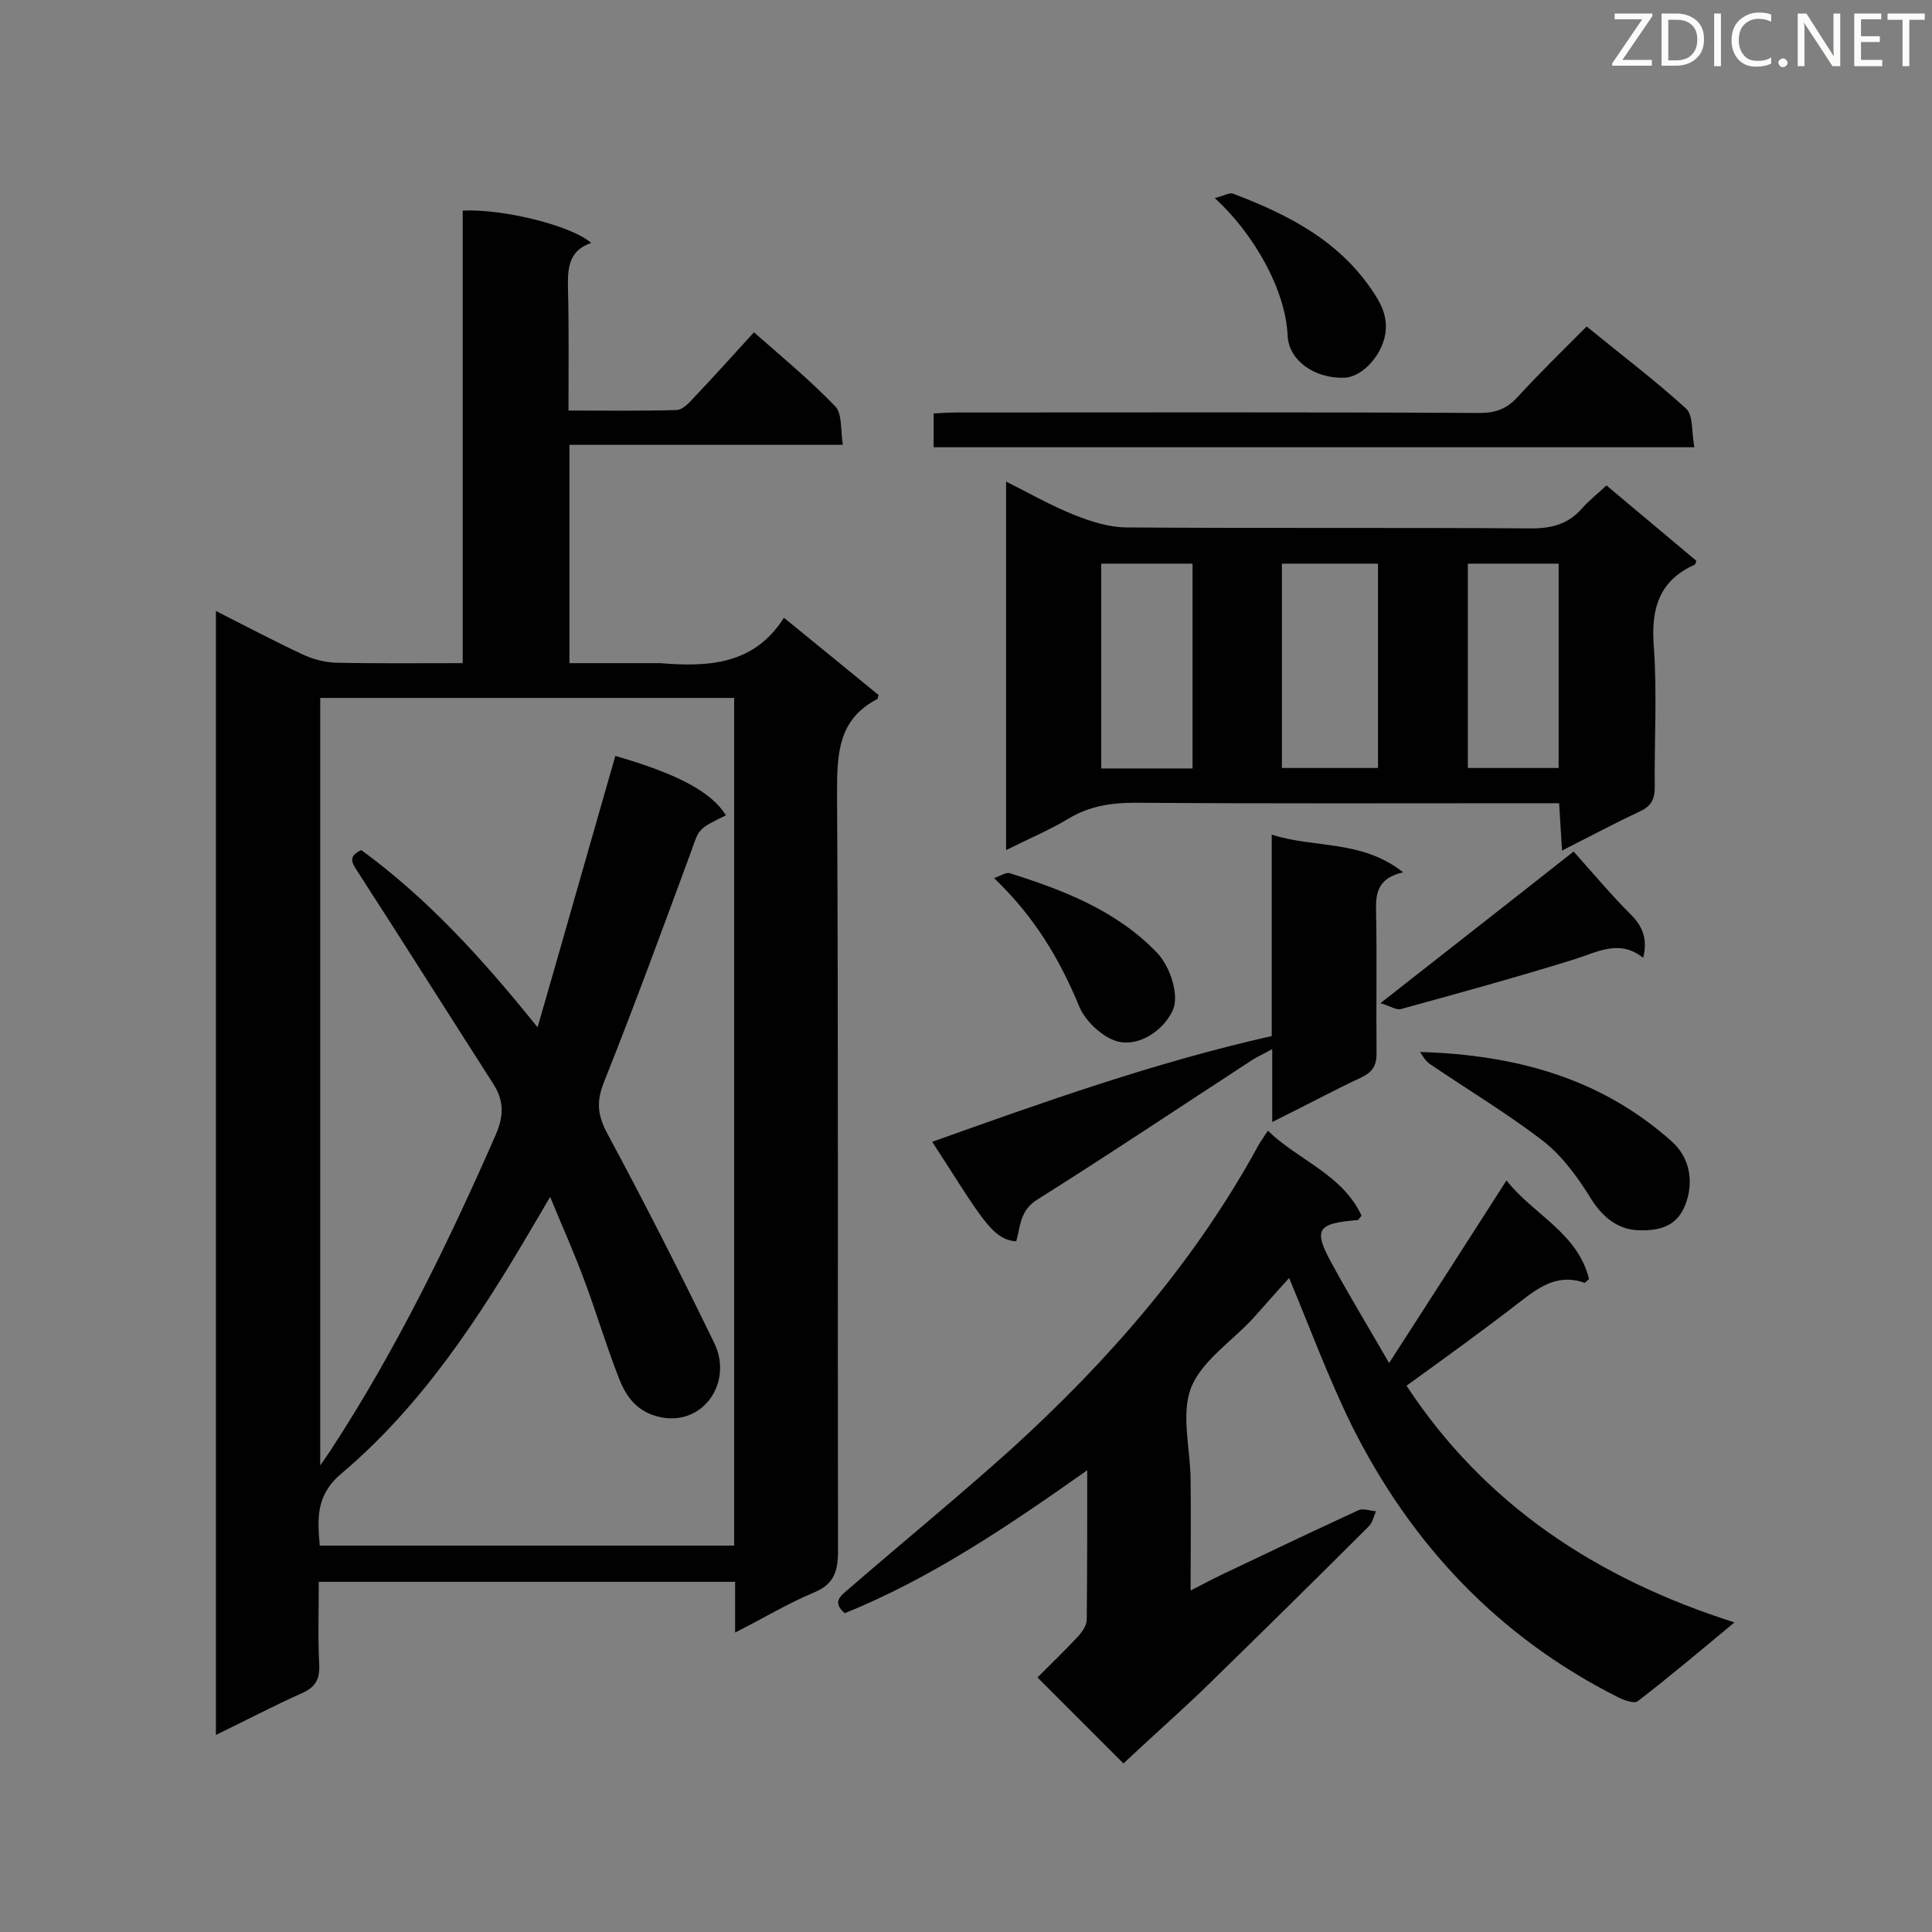
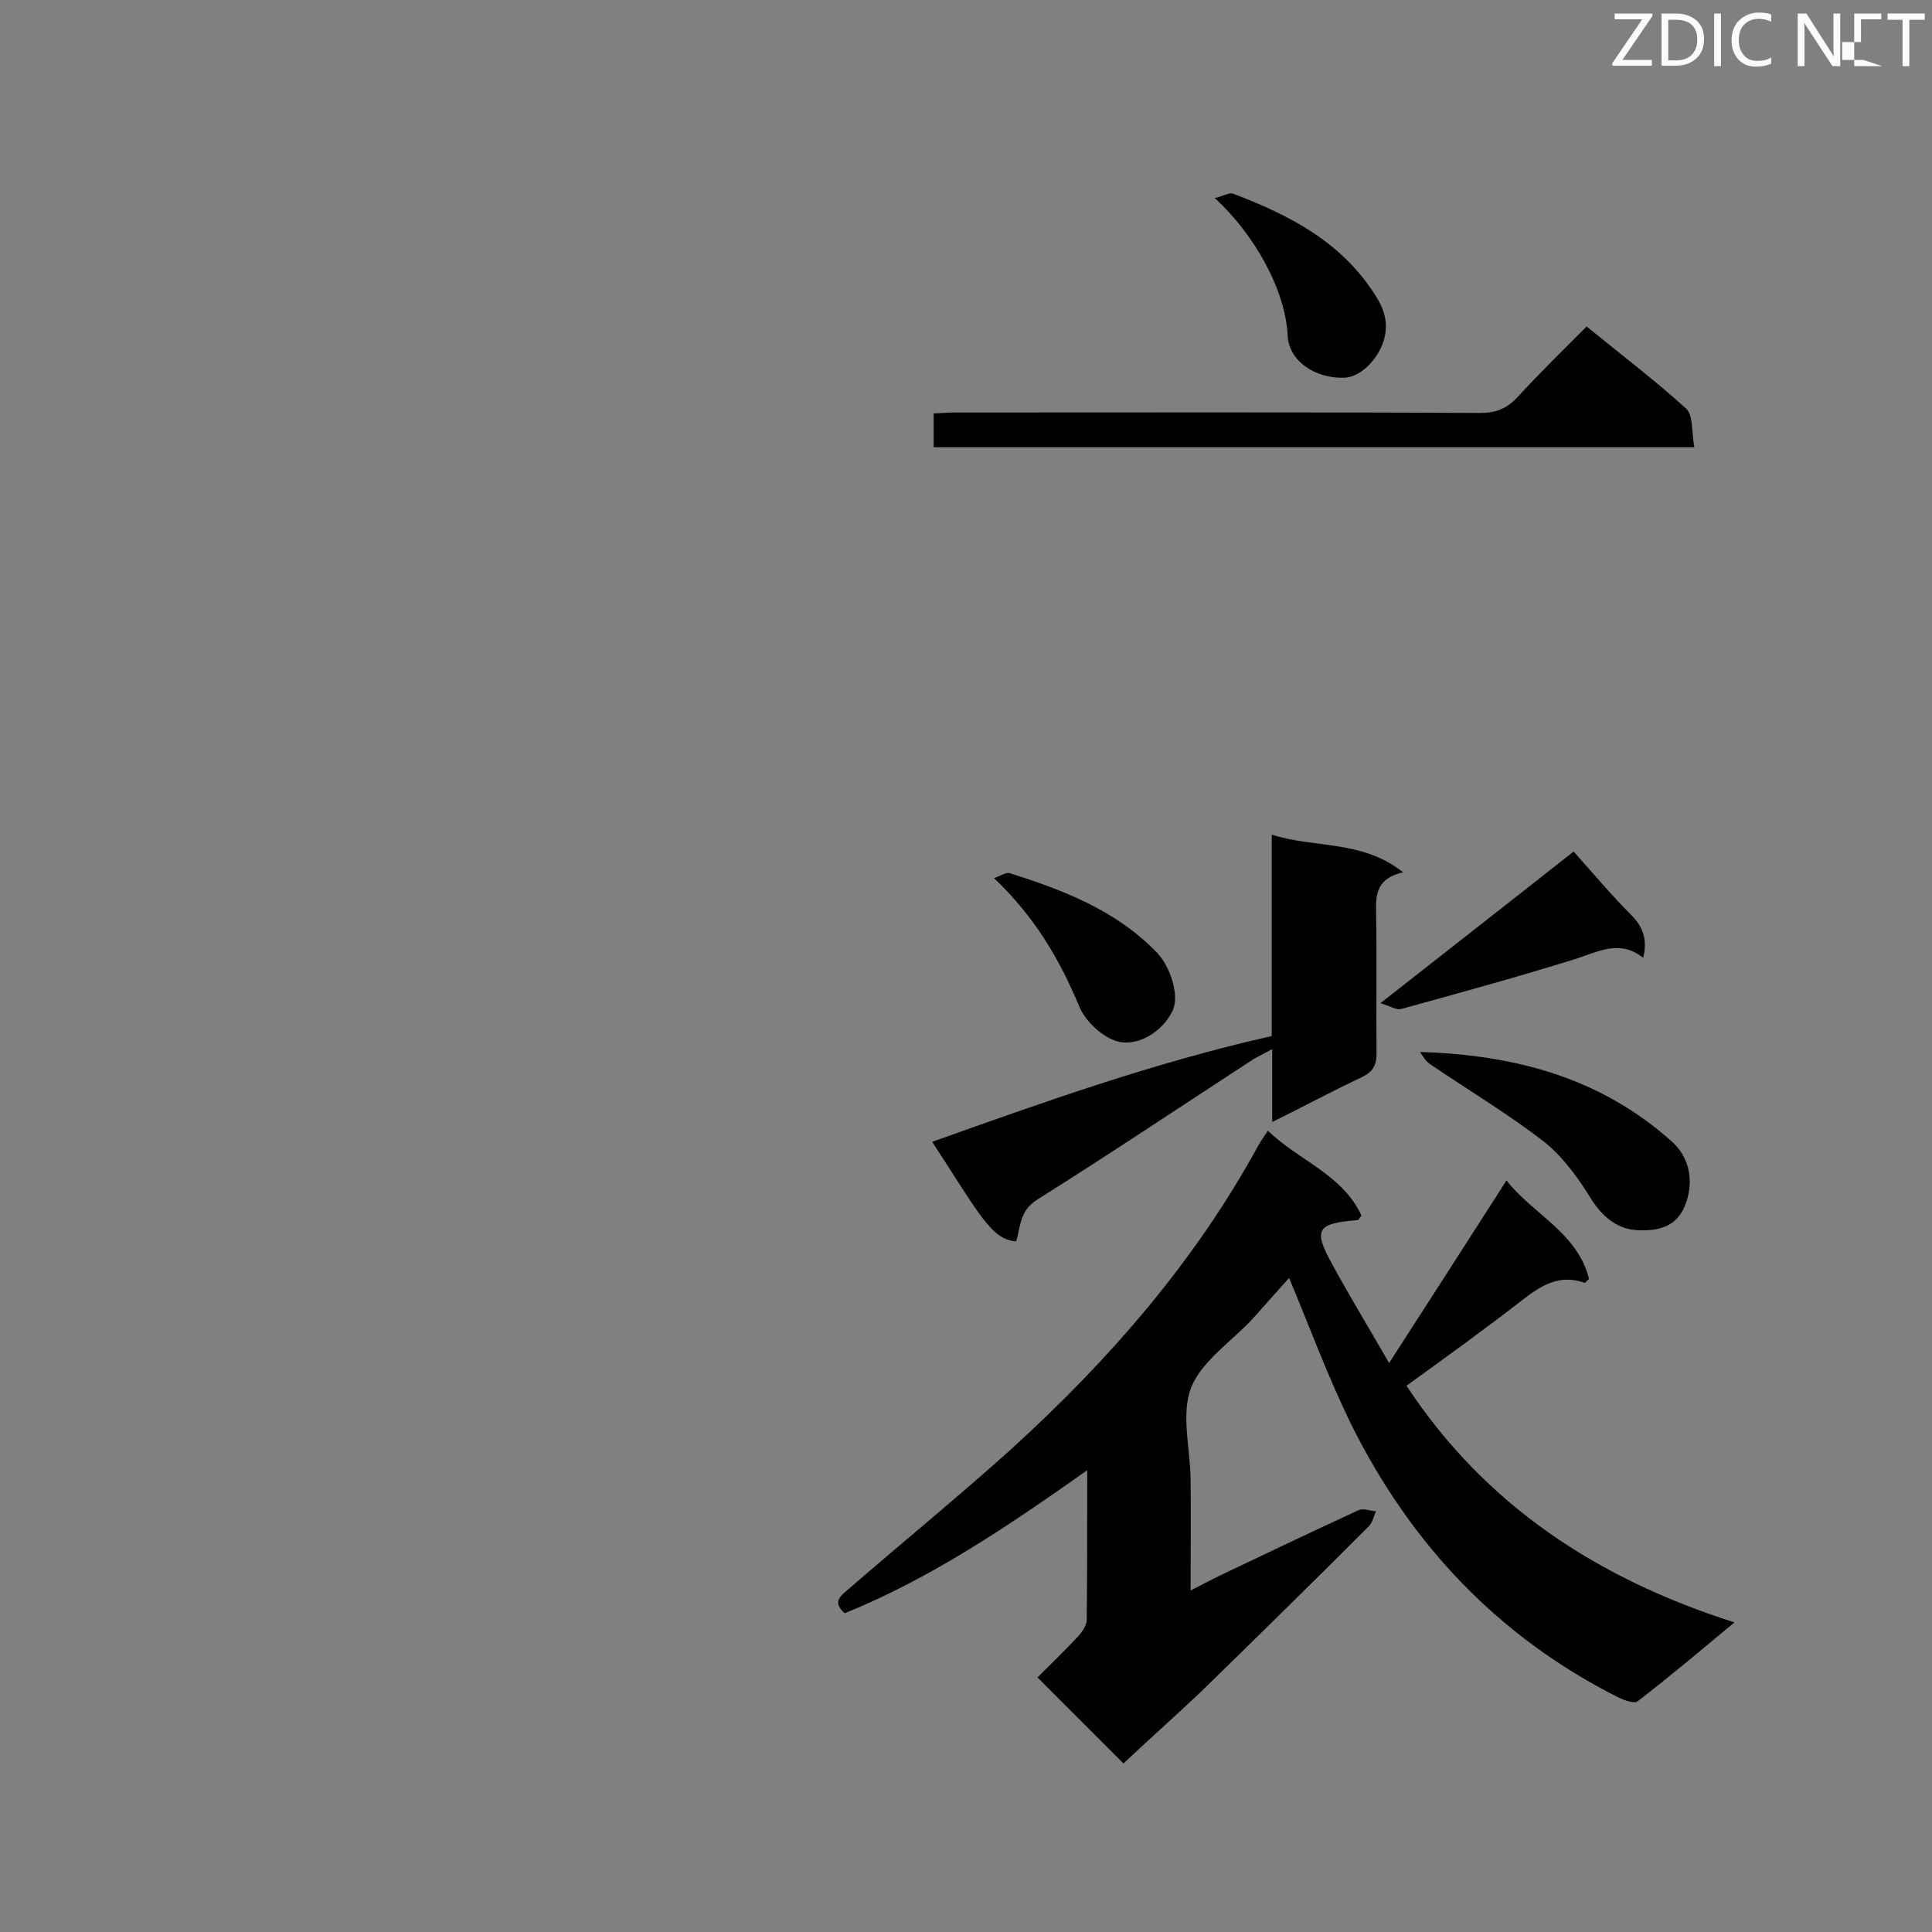
<svg xmlns="http://www.w3.org/2000/svg" enable-background="new 0 0 400 400" viewBox="0 0 400 400">
  <rect x="0" y="0" width="400" height="400" fill="#808080" stroke="none" />
  <g fill="#010101">
-     <path d="m152.2 338c0-4 0-7.1 0-10.5-28.7 0-57.2 0-86.2 0 0 5.8-.2 11.6.1 17.3.1 3-.9 4.6-3.7 5.8-5.8 2.6-11.5 5.6-17.7 8.6 0-77.7 0-155 0-232.7 6.3 3.2 12.2 6.3 18.2 9.1 2 .9 4.3 1.5 6.4 1.6 8.7.2 17.3.1 26.5.1 0-31.5 0-62.6 0-93.7 8.6-.4 22.7 3.2 26.6 6.7-4.8 1.6-4.9 5.5-4.8 9.6.2 8.2.1 16.4.1 25.1 7.8 0 15.1.1 22.3-.1 1.2 0 2.5-1.3 3.4-2.3 4.2-4.4 8.3-9 12.7-13.8 5.8 5.1 11.6 9.9 16.8 15.3 1.5 1.5 1.1 4.9 1.6 8-19.4 0-37.9 0-56.6 0v45.2h17.9.9c9.9.8 19.4.4 25.6-9.4 7 5.7 13.4 10.9 19.6 16-.2.6-.2.8-.2.8-8.2 4.2-8.4 11.4-8.4 19.4.3 52.3.1 104.7.2 157 0 4.4-.9 7-5.2 8.7-5.2 2.2-10.2 5.2-16.1 8.2zm-86-18h85.8c0-58.6 0-117 0-175.5-28.7 0-57.3 0-85.7 0v158.9c1.1-1.6 1.6-2.3 2.2-3.2 13.5-20.7 24.3-42.8 34.2-65.4 1.7-4 1.6-7.1-.7-10.6-9.3-14.5-18.5-29.1-27.8-43.5-1.2-1.9-2.4-3.3.6-4.7 13.7 10 25.1 22.5 36.5 36.7 5.6-19.4 10.8-37.8 16.1-56.2 13.1 3.8 19.9 7.5 22.9 12.3-5.8 2.8-5.6 2.9-7.1 7.2-5.9 16-11.8 32.1-18.1 47.9-1.7 4.2-1.4 7 .7 10.9 7.7 14.3 15 28.7 22.1 43.3 3.9 8.1-2.3 17.2-11.2 15.3-4.7-1-7-4.1-8.5-7.9-2.7-6.9-4.8-14-7.4-20.9-2-5.4-4.4-10.7-6.9-16.8-1.6 2.7-2.6 4.5-3.7 6.3-10.9 18.6-22.7 36.7-39.3 50.8-5.5 4.5-5.2 9.3-4.7 15.1z" />
    <path d="m232.6 365.1c-6-6-11.8-11.8-17.8-17.8 2.6-2.6 5.6-5.5 8.4-8.5.9-1 1.8-2.3 1.8-3.5.1-10 .1-19.9.1-30.9-16.3 11.5-32.2 22.3-50.2 29.6-2.8-2.4-.7-3.7.9-5.1 11.2-9.7 22.7-19.1 33.7-29 20.1-18.3 37.9-38.7 51-62.7.5-.9 1.1-1.7 2-3.1 6.4 6.2 15.4 9 19.4 17.6-.5.5-.6.9-.8.9-8.5.7-9.3 1.9-5.2 9.3 3.6 6.6 7.5 13 11.7 20.3 8.4-13 16.1-25 24.3-37.8 5.6 7.1 14.7 10.8 17.1 20.4-.5.4-.8.8-.9.8-5.3-1.9-9.1.6-13.1 3.7-7.6 5.9-15.5 11.6-23.8 17.6 16.2 24.6 39.3 39.9 67.9 49-7.1 5.9-13.5 11.3-20 16.3-.7.6-2.9-.2-4.1-.8-24.8-12.5-42.9-31.7-55.2-56.4-4.8-9.8-8.6-20.1-12.9-30.4-2.3 2.5-4.9 5.5-7.6 8.5-4.4 4.7-10.5 8.7-12.7 14.2-2.1 5.5-.2 12.5-.1 18.8.1 7.5 0 15 0 23.2 2.7-1.4 4.8-2.5 6.9-3.5 9.2-4.4 18.5-8.8 27.8-13.1 1-.5 2.4.1 3.7.2-.5 1-.7 2.3-1.5 3.1-11.6 11.6-23.3 23.1-35 34.5-5.3 5-10.7 9.8-15.8 14.6z" />
-     <path d="m322.8 166.3c-1.8 0-3.5 0-5.2 0-27.5 0-55 .1-82.6-.1-5 0-9.5.7-13.8 3.3-4 2.4-8.3 4.2-12.9 6.5 0-25.6 0-50.6 0-76.3 4.8 2.4 9.3 5 14.1 6.9 3.5 1.4 7.3 2.6 10.9 2.6 27.9.2 55.9 0 83.8.2 4.4 0 7.7-1 10.5-4.2 1.4-1.6 3.1-2.9 5-4.7 6.2 5.2 12.4 10.4 18.6 15.6-.1.4-.2.7-.3.8-7.4 3.3-9.1 9.1-8.5 16.9.7 9.6.1 19.4.2 29.1 0 2.4-.6 3.9-2.9 5-5.3 2.5-10.4 5.2-16.3 8.2-.2-3.5-.4-6.4-.6-9.8zm-57.4-49.6v42.3h19.9c0-14.3 0-28.2 0-42.3-6.7 0-13.2 0-19.9 0zm-37.4 0v42.4h18.9c0-14.3 0-28.3 0-42.4-6.5 0-12.6 0-18.9 0zm75.9 0v42.3h18.8c0-14.3 0-28.3 0-42.3-6.4 0-12.5 0-18.8 0z" />
    <path d="m290.5 180.6c-5.2 1.2-5.7 4.2-5.6 8 .2 9.8 0 19.7.1 29.5 0 2.5-.8 3.8-3 4.9-6 2.8-11.9 6-18.6 9.3 0-5.2 0-9.7 0-15.1-1.8 1-2.9 1.5-3.9 2.1-14.9 9.7-29.7 19.6-44.8 29.1-3.6 2.3-3.4 5.5-4.3 8.6-5.1-.3-7.5-5.4-17.4-20.6 23-8.2 45.9-16.4 70.3-21.9 0-13.1 0-27 0-41.7 9 2.9 18.6 1 27.2 7.8z" />
    <path d="m350.8 92.6c-53.1 0-105.2 0-157.5 0 0-2.3 0-4.4 0-7 1.7-.1 3.4-.2 5-.2 36 0 72.1-.1 108.1.1 3.3 0 5.6-.9 7.8-3.3 4.5-4.9 9.3-9.6 14.3-14.6 7.1 5.8 14.1 11.1 20.6 17 1.5 1.4 1.1 4.9 1.7 8z" />
    <path d="m294 217.8c20 .6 37.6 5.5 52.2 18.6 3.4 3.1 4.2 7.3 3.3 11.2-1.3 5.3-4.4 7.4-10.5 7.1-3.9-.2-7-2.5-9.4-6.2-2.7-4.4-5.9-8.9-9.9-12.1-7.5-5.8-15.7-10.7-23.5-16-1-.6-1.6-1.7-2.2-2.6z" />
    <path d="m325.8 176.3c4.2 4.7 7.8 9 11.8 13 2.4 2.4 3.6 5 2.6 9-4.9-3.9-9.4-1.2-14.2.3-11.9 3.7-23.9 7-35.9 10.3-1 .3-2.2-.6-4.3-1.2 14-11 27.2-21.3 40-31.4z" />
    <path d="m251.5 41c1.8-.4 3-1.2 3.8-.9 11.6 4.4 22.3 9.9 29.3 20.8 1.7 2.6 2.7 5.1 2.2 8.3-.7 4.3-4.7 8.9-8.5 9-6.1.2-11.4-3.5-11.7-8.6-.4-9.6-7-21.2-15.1-28.6z" />
    <path d="m205.8 181.8c1.3-.4 2.5-1.3 3.3-1 11.1 3.5 22 7.7 30.4 16.4 2.9 3 4.7 9 3.3 12-2.1 4.5-7.6 7.9-12.1 6.2-2.9-1.1-6-4.1-7.2-6.9-4.1-9.9-9.3-18.7-17.7-26.7z" />
  </g>
  <path d="m342.2 3.2-6.3 9.2h6.1v1.2h-8.2v-.5l6.2-9.1h-5.7v-1.2h7.8v.4z" fill="#fcfbfa" />
  <path d="m344 13.7v-10.9h3.1c1.6 0 3 .5 4.1 1.4 1.1 1 1.6 2.2 1.6 3.9s-.5 3-1.6 4-2.5 1.5-4.2 1.5h-3zm1.4-9.6v8.4h1.6c1.4 0 2.5-.4 3.2-1.1.8-.8 1.2-1.8 1.2-3.2s-.4-2.4-1.2-3.1-1.8-1-3.1-1z" fill="#fcfbfa" />
  <path d="m356.3 2.8v10.9h-1.4v-10.9z" fill="#fcfbfa" />
  <path d="m366.6 13.2c-.8.4-1.8.6-3 .6-1.6 0-2.8-.5-3.7-1.5s-1.4-2.3-1.4-3.9c0-1.7.5-3.2 1.6-4.2s2.4-1.6 4-1.6c1 0 1.9.1 2.6.4v1.5c-.8-.4-1.6-.6-2.6-.6-1.2 0-2.2.4-3 1.2s-1.1 1.9-1.1 3.3c0 1.3.4 2.3 1.1 3.1s1.6 1.1 2.8 1.1c1.1 0 2-.2 2.8-.7v1.3z" fill="#fcfbfa" />
-   <path d="m368.2 13c0-.3.1-.5.3-.6.2-.2.4-.3.6-.3.3 0 .5.1.7.3s.3.4.3.6-.1.5-.3.6c-.2.2-.4.3-.7.3s-.5-.1-.6-.3c-.2-.2-.3-.4-.3-.6z" fill="#fcfbfa" />
  <path d="m381.1 13.7h-1.7l-5.5-8.4c-.2-.2-.3-.5-.4-.7 0 .2.1.8.1 1.5v7.6h-1.4v-10.9h1.8l5.3 8.3c.3.4.4.6.4.8 0-.3-.1-.8-.1-1.6v-7.5h1.4v10.9z" fill="#fcfbfa" />
-   <path d="m389.7 13.7h-5.8v-10.9h5.6v1.2h-4.2v3.5h3.9v1.2h-3.9v3.7h4.4z" fill="#fcfbfa" />
+   <path d="m389.7 13.7h-5.8v-10.9h5.6v1.2h-4.2v3.5v1.2h-3.9v3.7h4.4z" fill="#fcfbfa" />
  <path d="m398.4 4.1h-3.1v9.6h-1.4v-9.6h-3.1v-1.3h7.7v1.3z" fill="#fcfbfa" />
</svg>